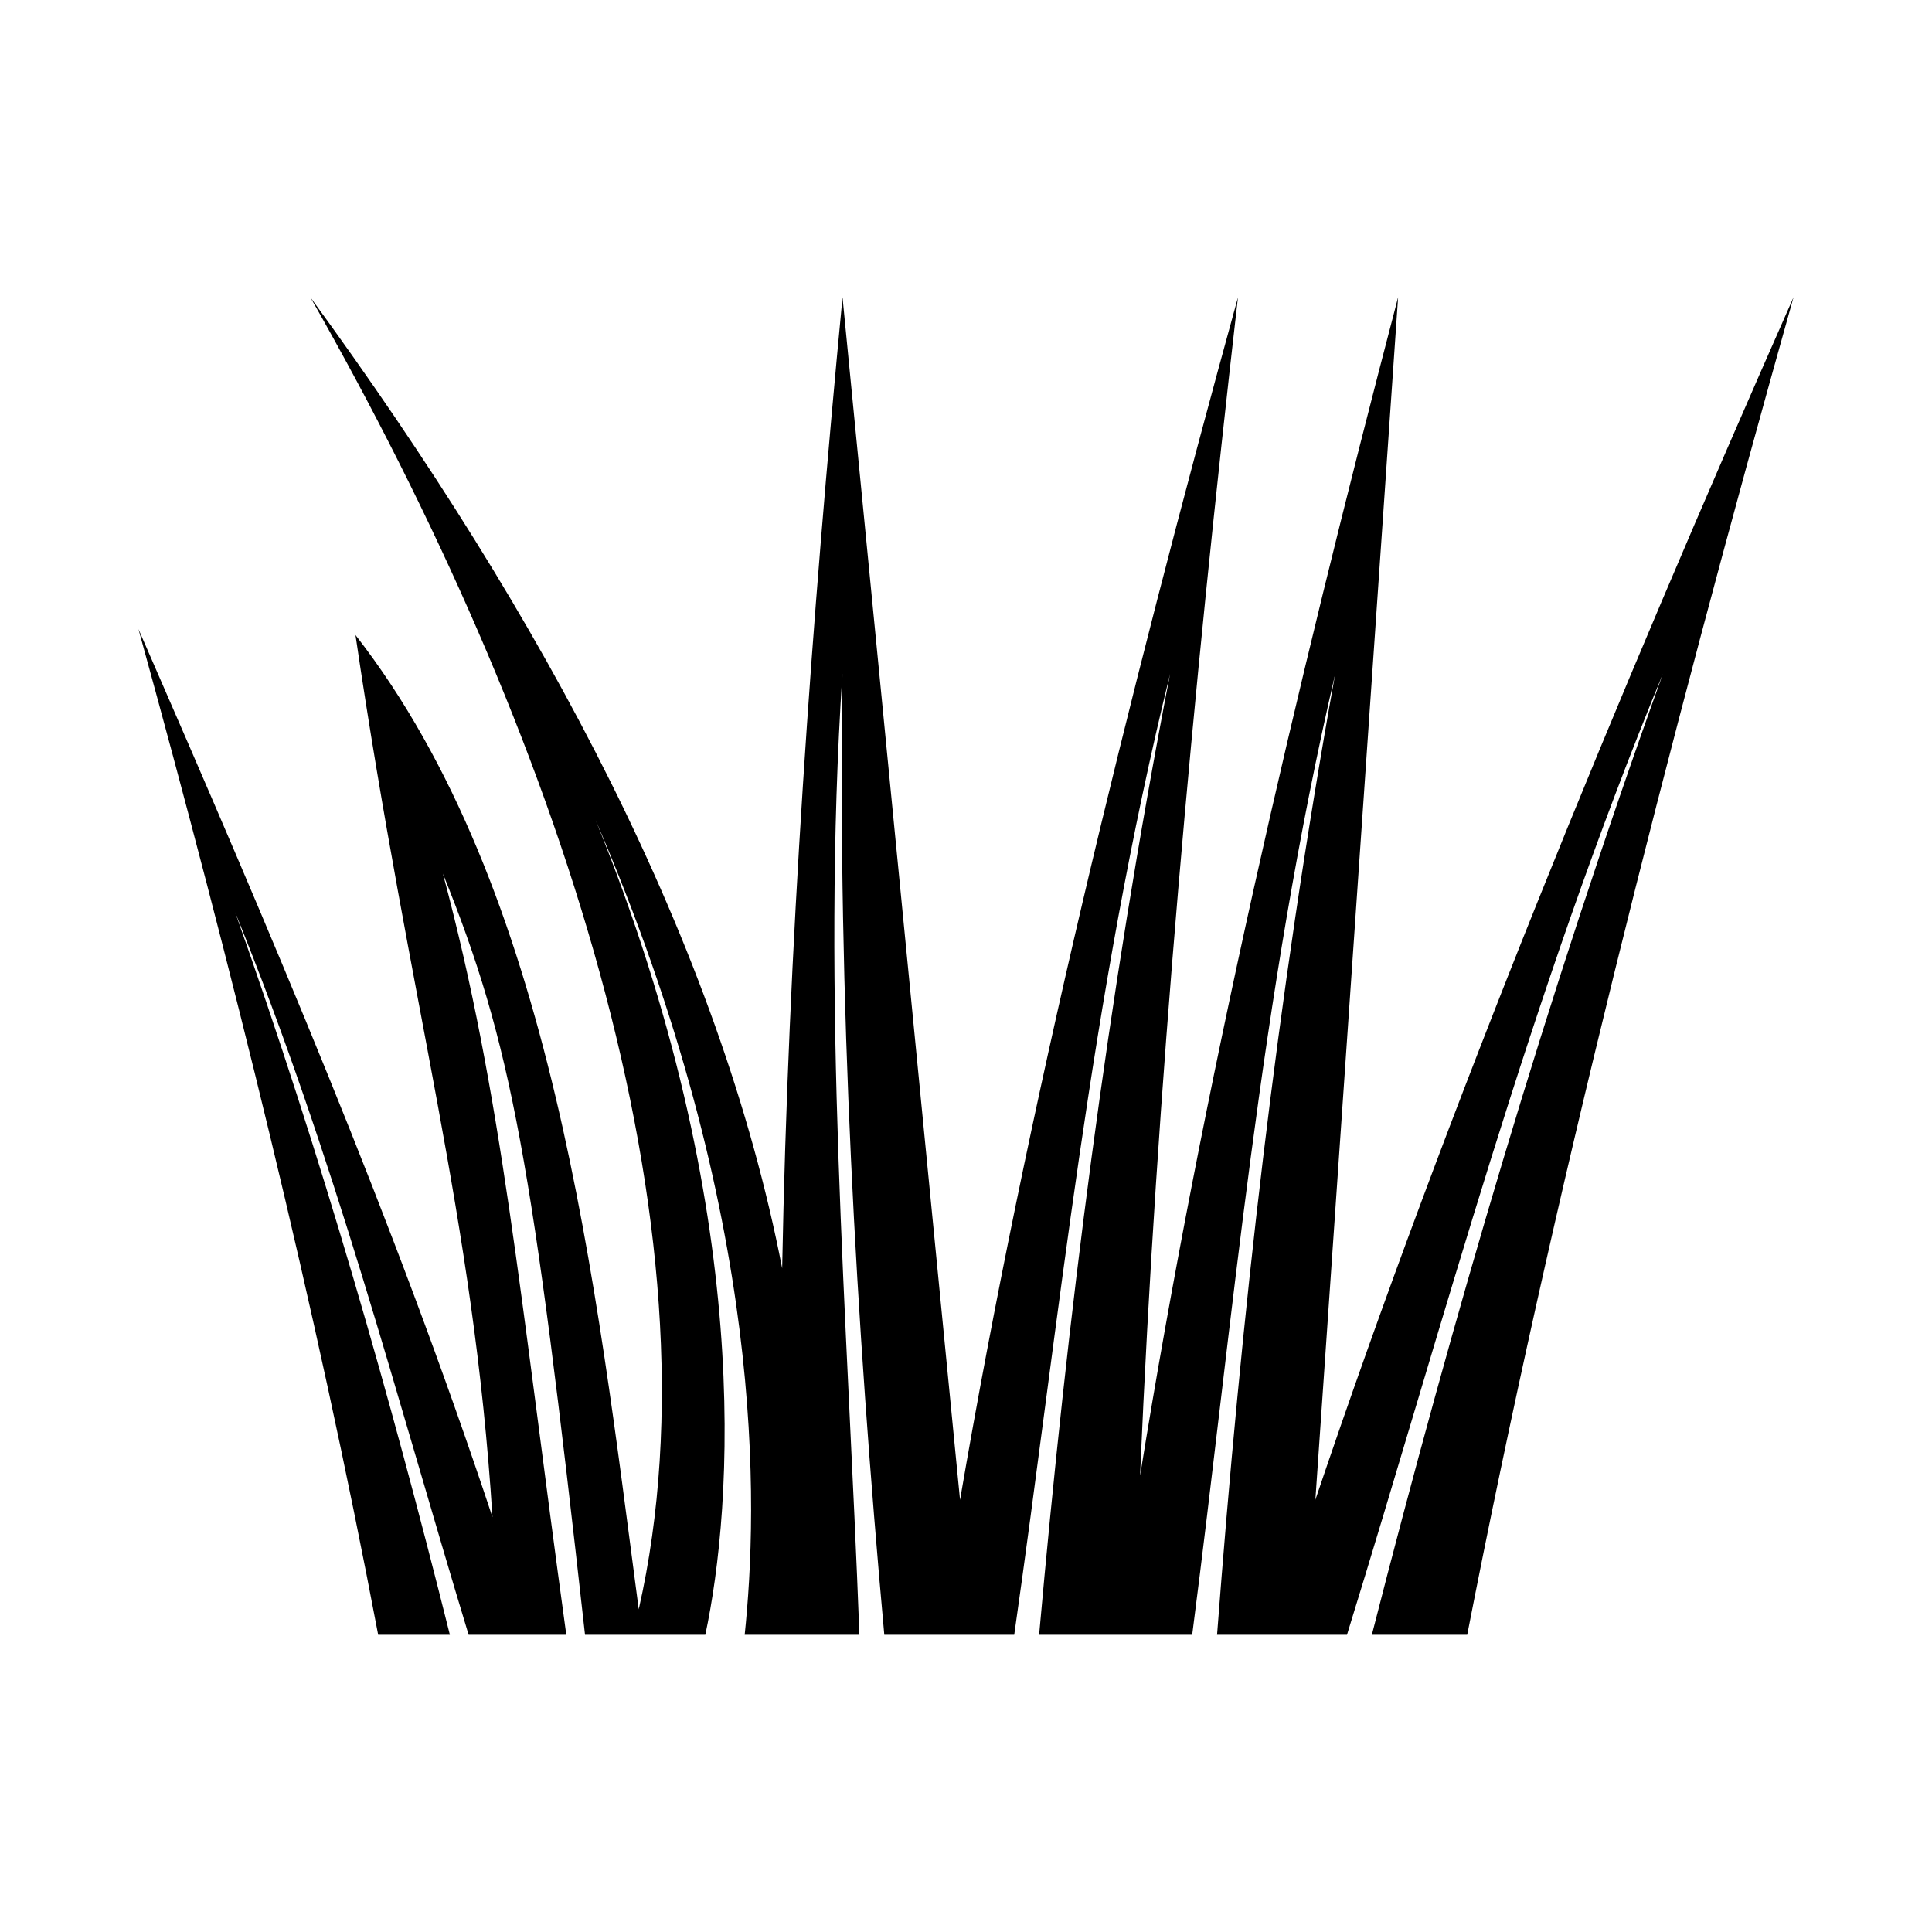
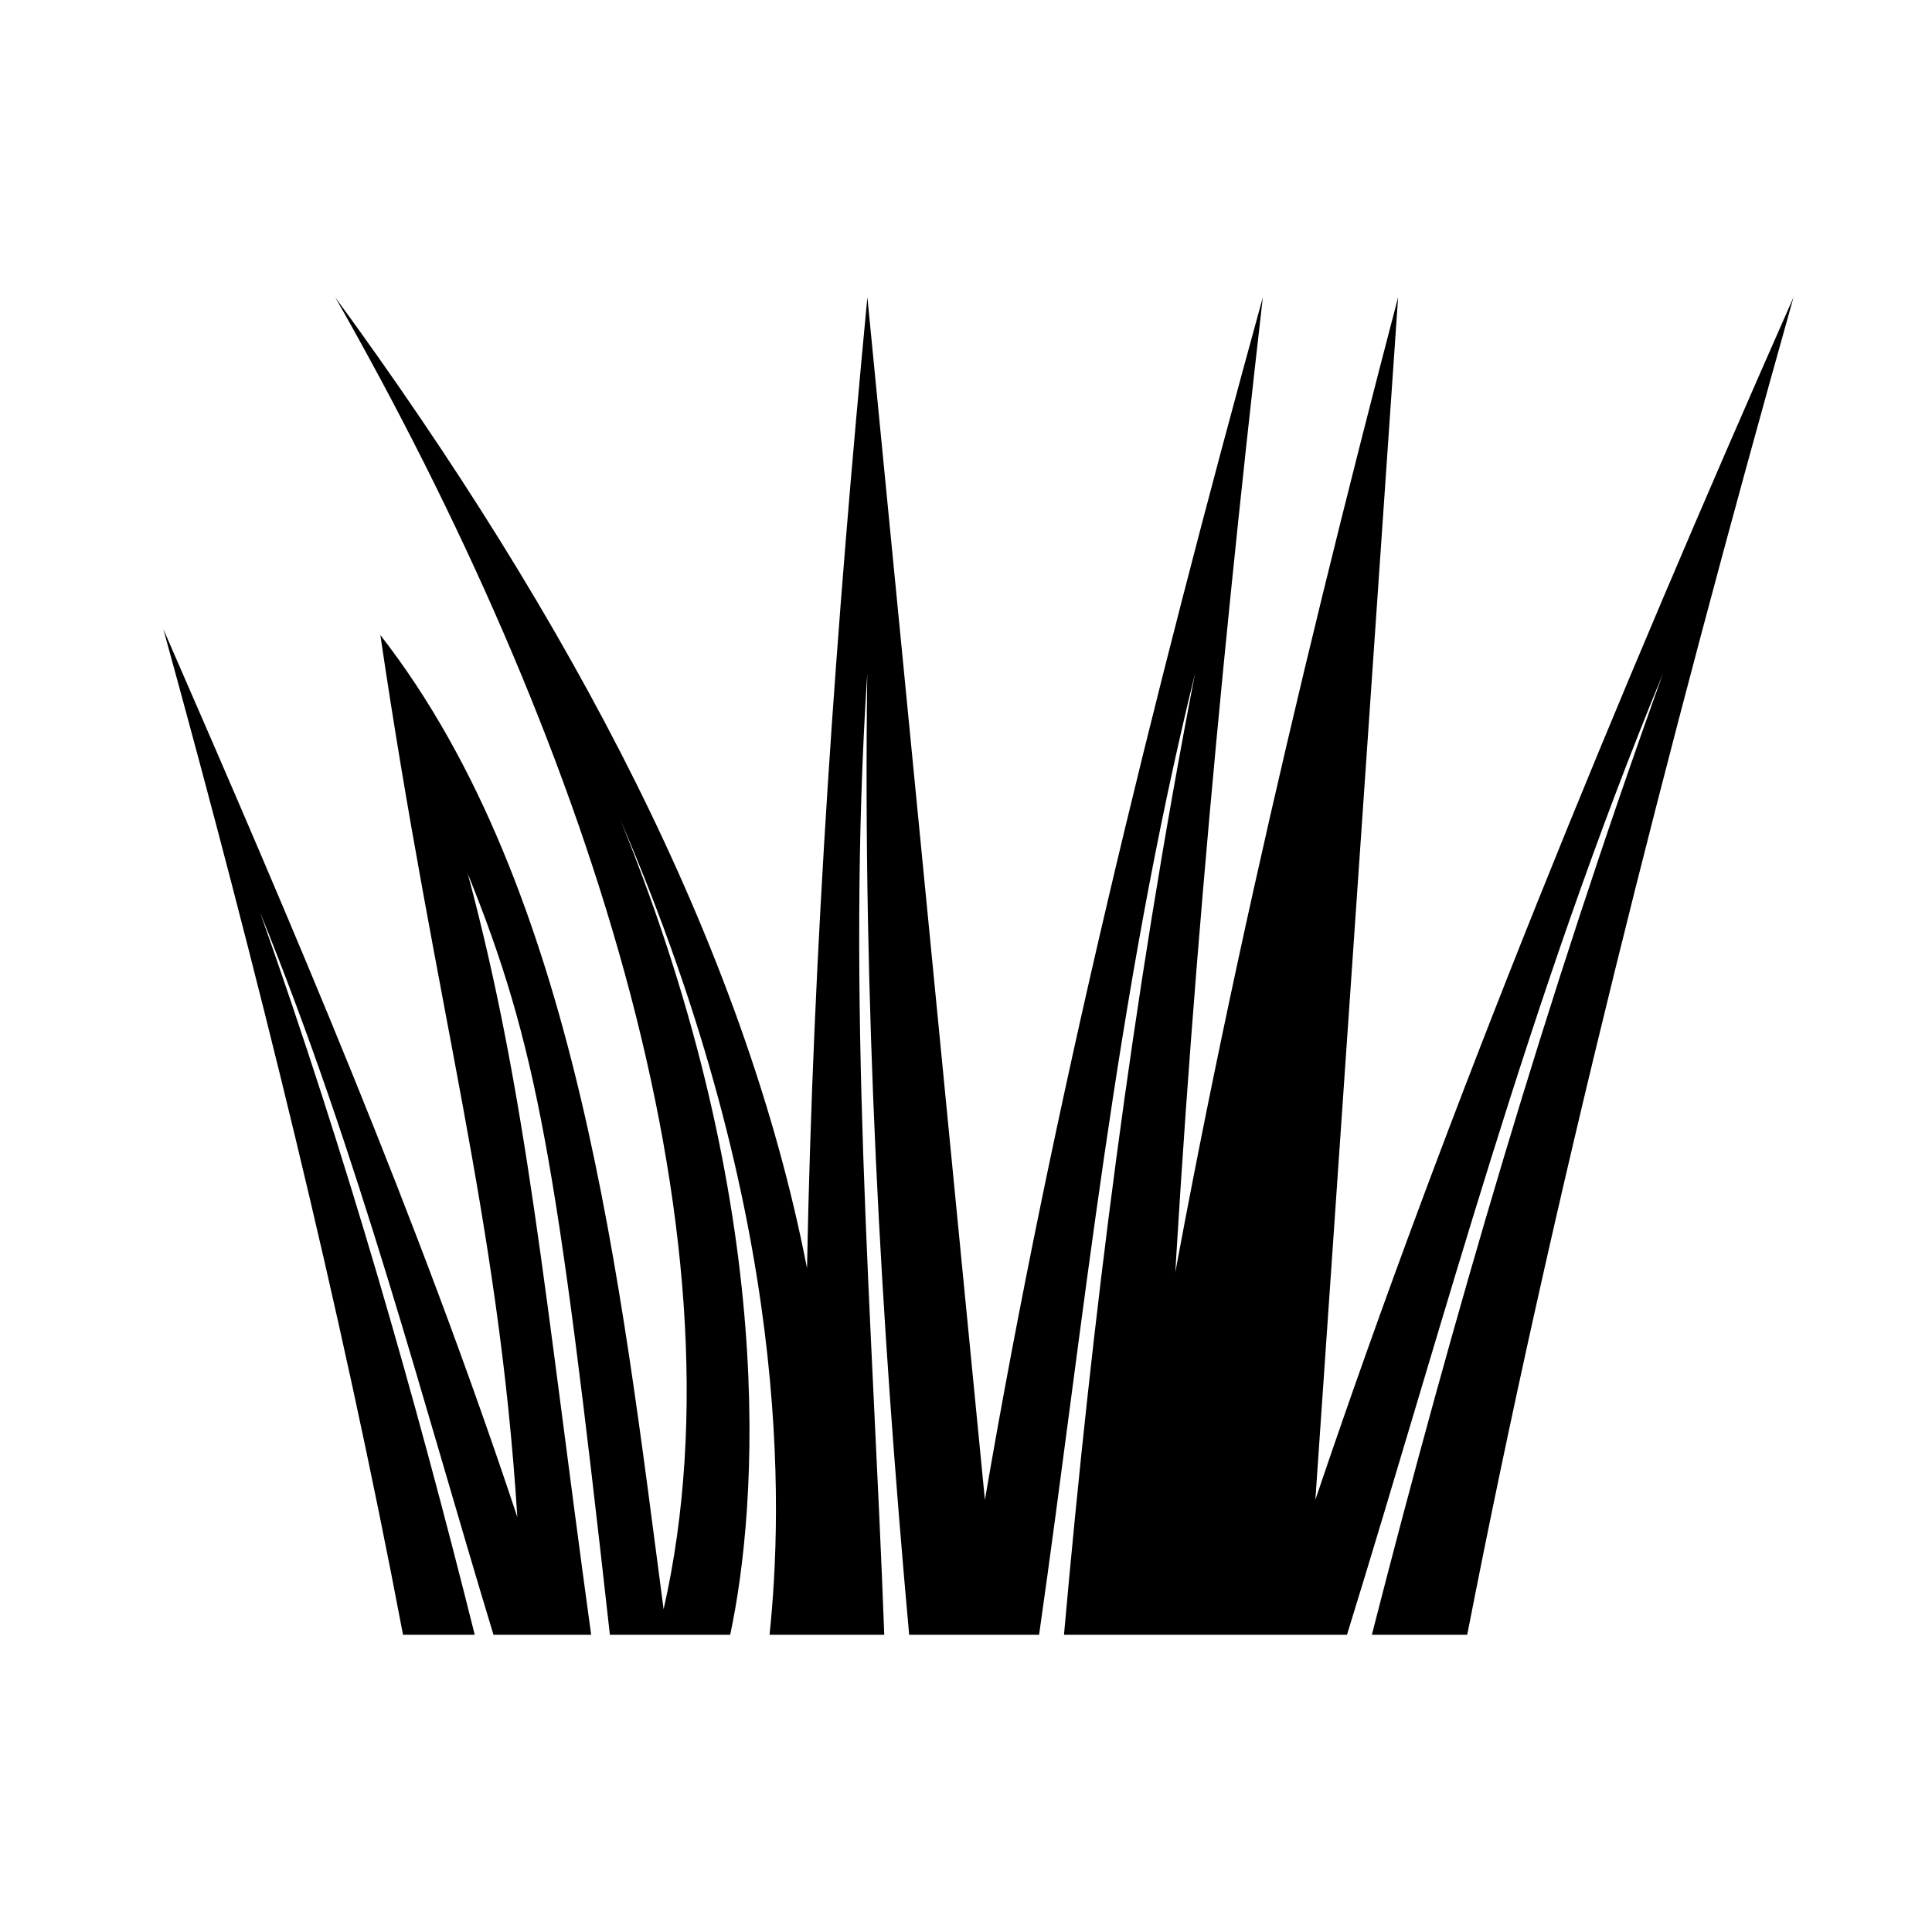
<svg xmlns="http://www.w3.org/2000/svg" fill="#000000" width="800px" height="800px" version="1.1" viewBox="144 144 512 512">
-   <path d="m446.16 534.94c16.492-102.46 40.781-206.9 68.355-312.18l-21.93 318.7c35.293-104.53 79.223-211.18 126.72-318.7-33.805 120.23-63.961 238.92-86.48 354.48h-25.273c21.375-83.543 45.902-167.97 77.133-254.68-35.555 86.258-57.781 170.8-83.723 254.68h-34.43c6.344-83.543 15.684-167.97 31.316-254.68-20.039 86.258-27.051 170.8-37.906 254.68h-40.566c7.445-83.543 17.926-167.97 34.711-254.68-21.195 86.258-29.324 170.8-41.309 254.68h-34.43c-7.559-83.543-12.293-167.97-11.102-254.68-5.668 86.258 1.391 170.8 4.504 254.68h-30.402c3.469-33.395 6.07-110.21-39.492-215.88 42.191 103.88 36.305 181.88 29.059 215.88h-31.879c-14.004-125.71-19.305-156.26-37.668-201.73 15.773 58.836 20.242 111.13 32.707 201.73h-25.883c-19.145-63.066-35.508-126.64-61.879-191.49 23.113 65.199 41.211 128.69 56.91 191.49h-19.004c-16.457-86.891-38.609-176.13-63.523-266.52 35.266 80.836 67.719 156.73 93.816 235.34-5.047-79.871-21.645-134.17-36.305-233.77 52.539 67.465 63.695 172.22 75.066 258.19 22.98-101.16-21.551-232.82-87.023-347.7 62.371 85.34 108.48 172.08 125.03 257.33 1.59-84.777 7.734-170.77 15.996-257.33l31.145 318.7c17.895-104.53 44.051-211.18 73.656-318.7-12.113 105.61-21.578 210.02-25.941 312.18l0.012-0.02z" />
+   <path d="m446.16 534.94c16.492-102.46 40.781-206.9 68.355-312.18l-21.93 318.7c35.293-104.53 79.223-211.18 126.72-318.7-33.805 120.23-63.961 238.92-86.48 354.48h-25.273c21.375-83.543 45.902-167.97 77.133-254.68-35.555 86.258-57.781 170.8-83.723 254.68h-34.43h-40.566c7.445-83.543 17.926-167.97 34.711-254.68-21.195 86.258-29.324 170.8-41.309 254.68h-34.43c-7.559-83.543-12.293-167.97-11.102-254.68-5.668 86.258 1.391 170.8 4.504 254.68h-30.402c3.469-33.395 6.07-110.21-39.492-215.88 42.191 103.88 36.305 181.88 29.059 215.88h-31.879c-14.004-125.71-19.305-156.26-37.668-201.73 15.773 58.836 20.242 111.13 32.707 201.73h-25.883c-19.145-63.066-35.508-126.64-61.879-191.49 23.113 65.199 41.211 128.69 56.91 191.49h-19.004c-16.457-86.891-38.609-176.13-63.523-266.52 35.266 80.836 67.719 156.73 93.816 235.34-5.047-79.871-21.645-134.17-36.305-233.77 52.539 67.465 63.695 172.22 75.066 258.19 22.98-101.16-21.551-232.82-87.023-347.7 62.371 85.34 108.48 172.08 125.03 257.33 1.59-84.777 7.734-170.77 15.996-257.33l31.145 318.7c17.895-104.53 44.051-211.18 73.656-318.7-12.113 105.61-21.578 210.02-25.941 312.18l0.012-0.02z" />
</svg>